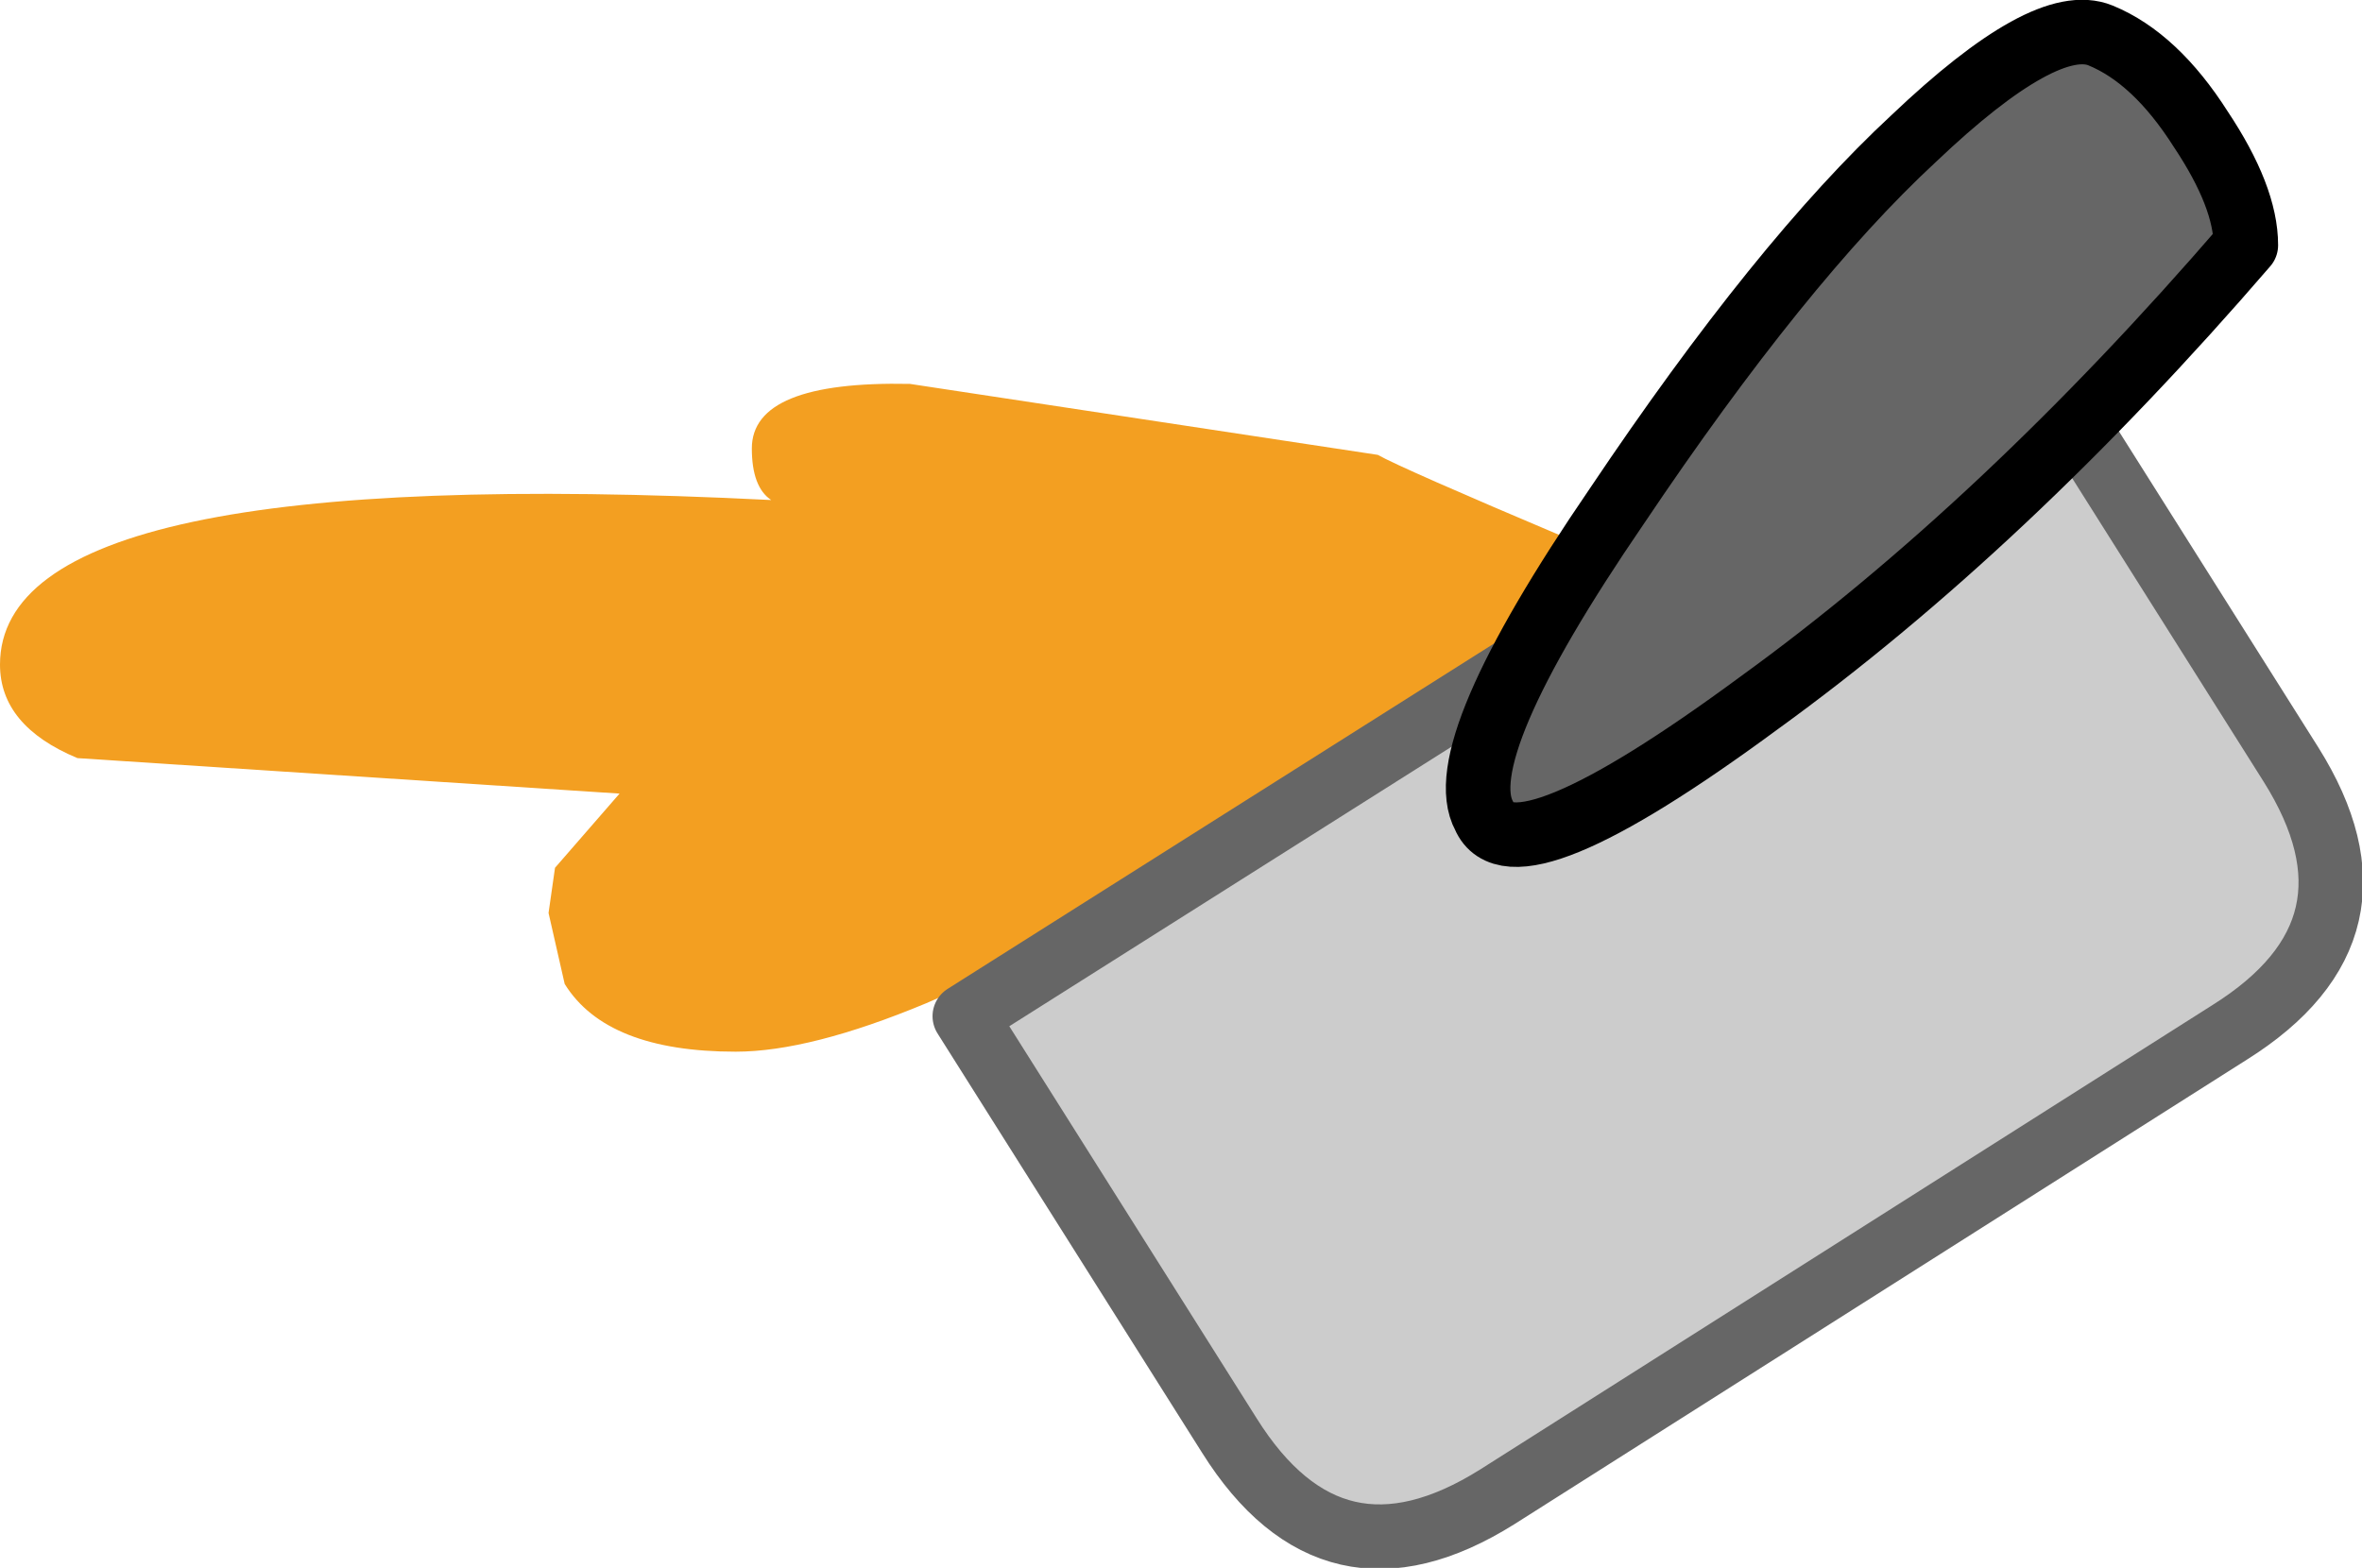
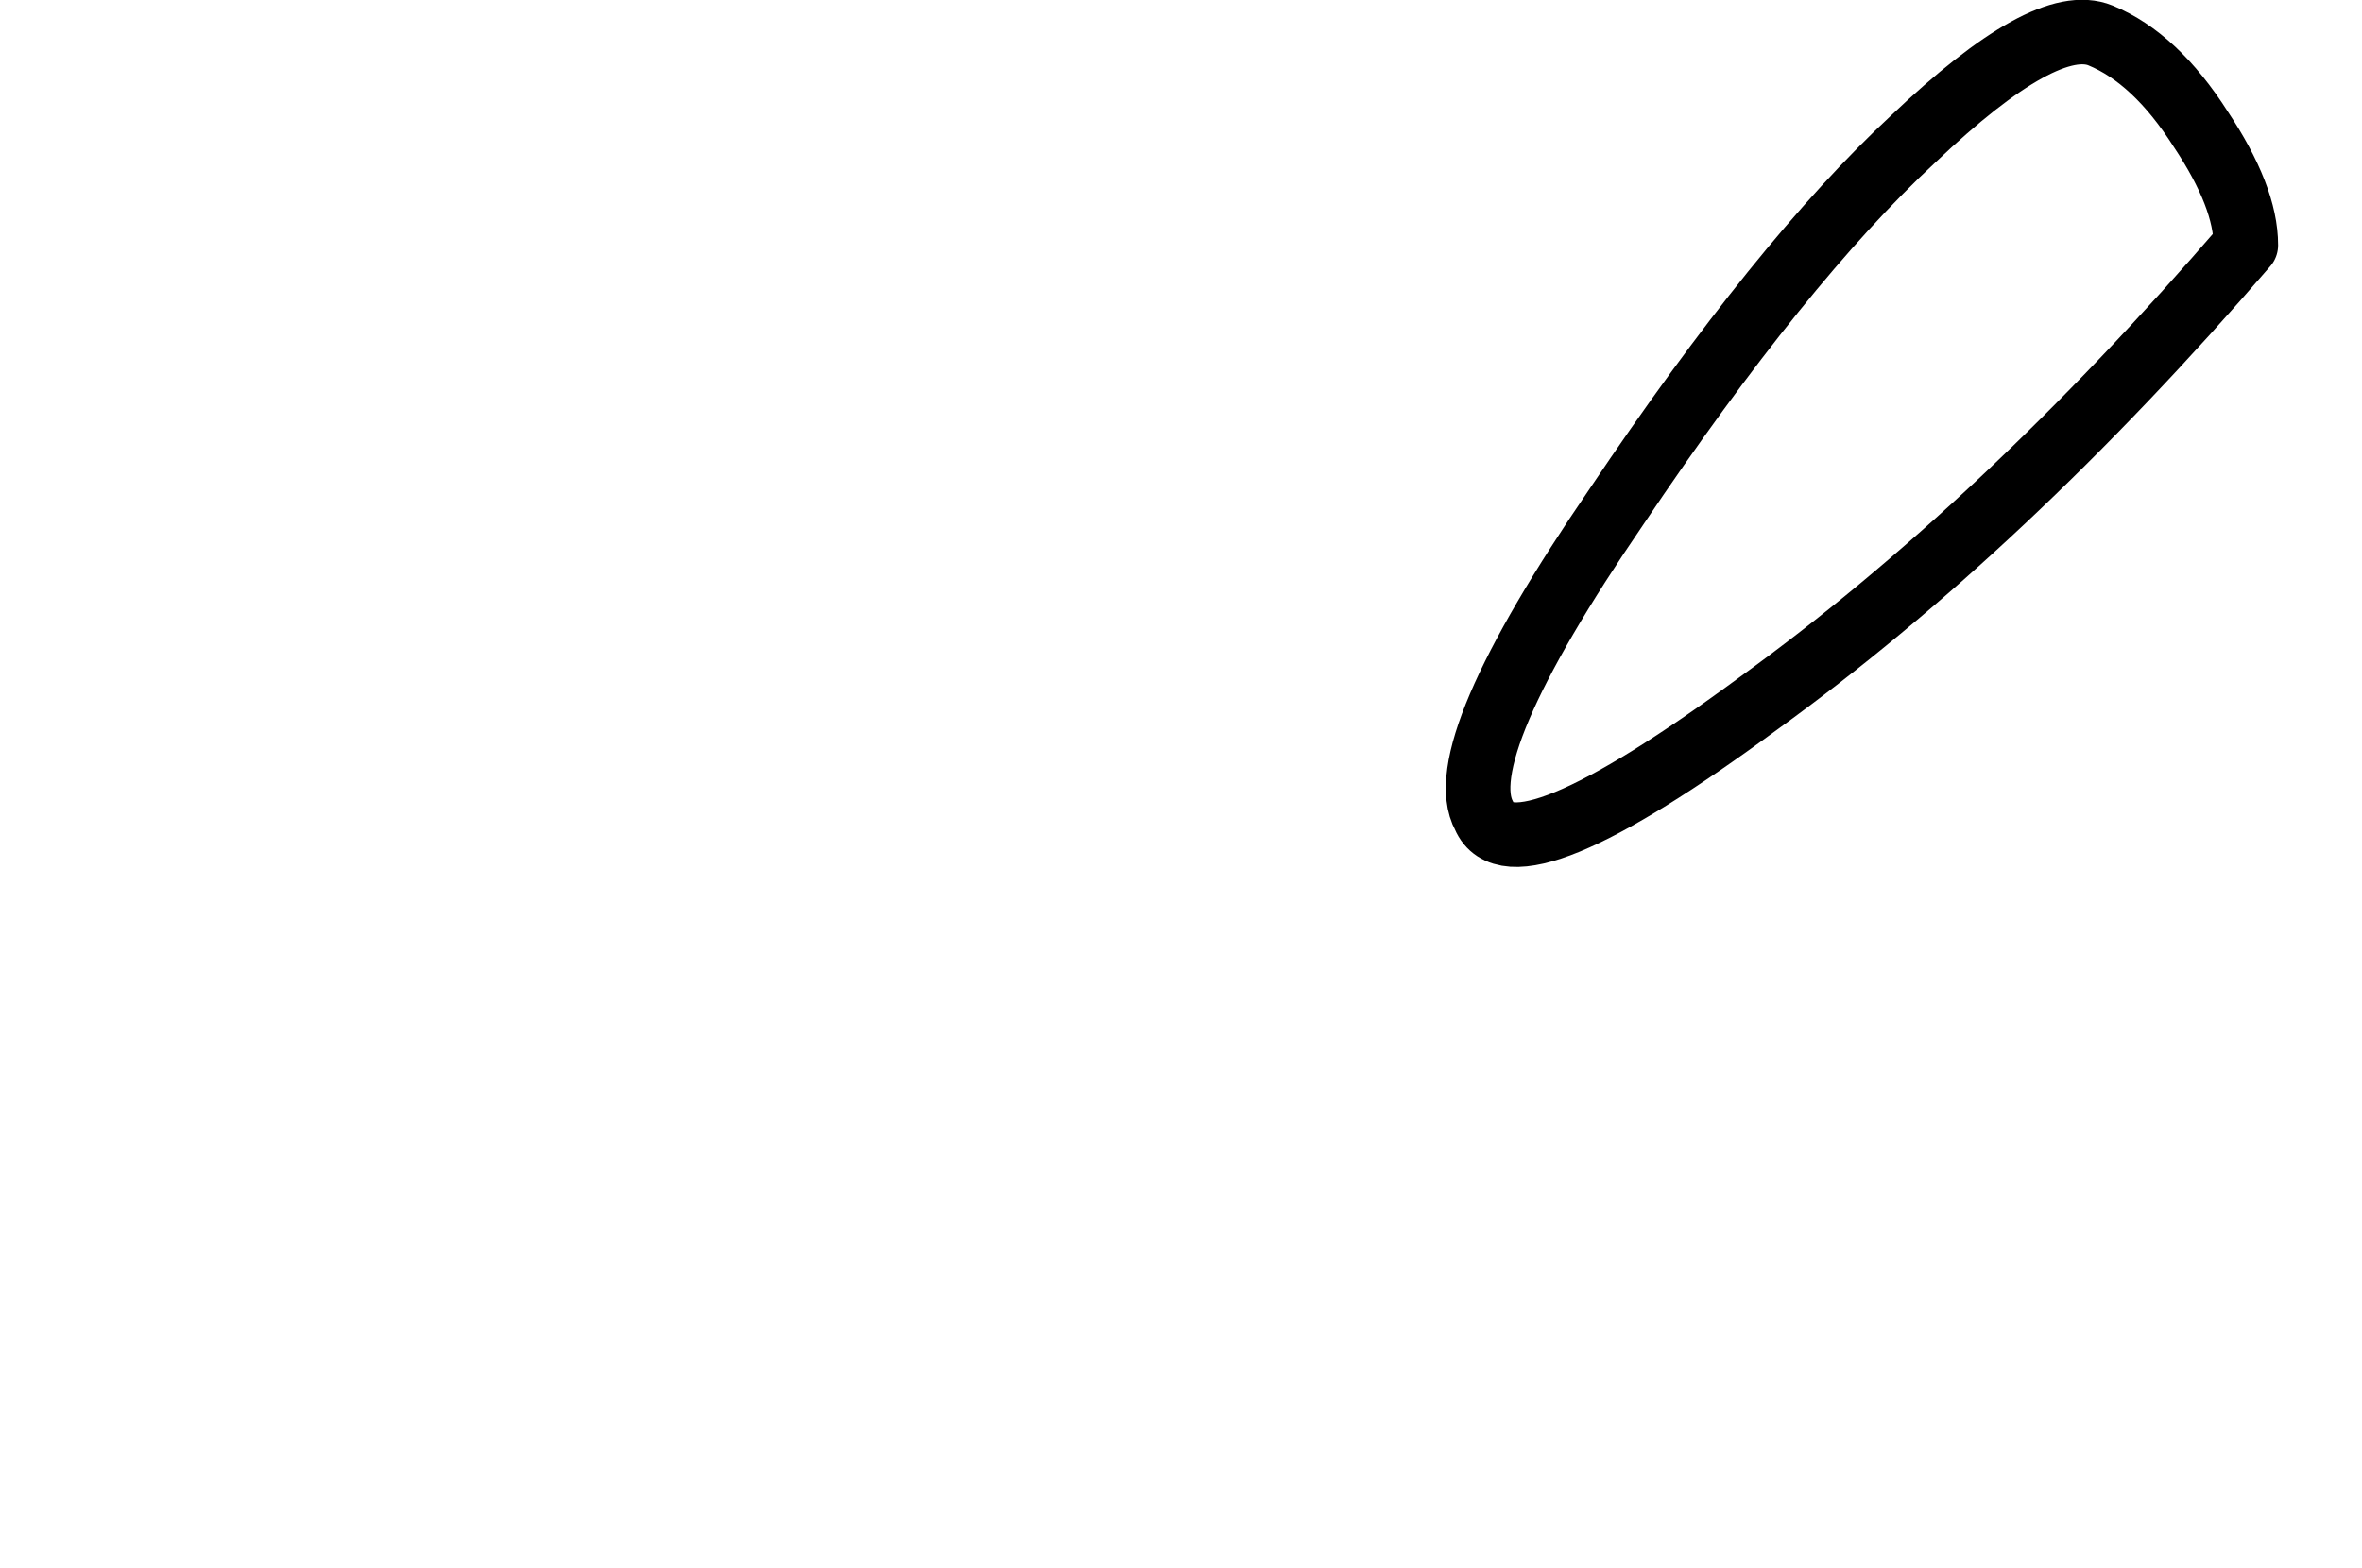
<svg xmlns="http://www.w3.org/2000/svg" height="24.3px" width="36.6px">
  <g transform="matrix(1.0, 0.0, 0.0, 1.0, 11.5, 9.2)">
-     <path d="M0.15 -2.25 Q0.15 -3.3 2.6 -3.25 L9.85 -2.15 Q10.2 -1.95 12.8 -0.85 15.25 0.25 15.25 0.75 15.25 1.05 13.75 1.55 L14.65 2.25 15.0 3.05 Q15.0 4.05 13.7 5.2 12.05 6.6 9.5 6.6 L7.15 6.1 Q6.25 5.55 5.75 5.55 4.65 5.55 2.85 6.35 1.05 7.1 -0.1 7.1 -2.1 7.1 -2.75 6.05 L-3.0 4.95 -2.9 4.25 -1.9 3.1 -10.3 2.55 Q-11.5 2.05 -11.5 1.1 -11.5 -2.05 0.45 -1.45 0.15 -1.65 0.15 -2.25" fill="#f39f21" fill-rule="evenodd" stroke="none" />
-     <path d="M7.55 13.05 L3.45 6.55 19.9 -3.85 24.0 2.65 Q25.6 5.2 23.05 6.8 L11.7 14.0 Q9.15 15.6 7.55 13.05" fill="#cccccc" fill-rule="evenodd" stroke="none" />
-     <path d="M7.55 13.05 Q9.15 15.6 11.7 14.0 L23.05 6.8 Q25.6 5.2 24.0 2.65 L19.9 -3.85 3.45 6.55 7.55 13.05 Z" fill="none" stroke="#666666" stroke-linecap="round" stroke-linejoin="round" stroke-width="1.0" />
-     <path d="M18.15 -7.05 Q20.2 -9.0 21.05 -8.65 21.9 -8.3 22.6 -7.2 23.3 -6.15 23.3 -5.4 19.55 -1.05 15.75 1.7 11.95 4.5 11.5 3.45 10.95 2.45 13.55 -1.35 16.1 -5.15 18.15 -7.05" fill="#666666" fill-rule="evenodd" stroke="none" />
    <path d="M18.15 -7.05 Q16.1 -5.15 13.55 -1.35 10.95 2.45 11.5 3.45 11.95 4.5 15.75 1.7 19.55 -1.05 23.3 -5.4 23.3 -6.15 22.6 -7.2 21.9 -8.3 21.05 -8.65 20.2 -9.0 18.15 -7.05 Z" fill="none" stroke="#000000" stroke-linecap="round" stroke-linejoin="round" stroke-width="1.0" />
  </g>
</svg>